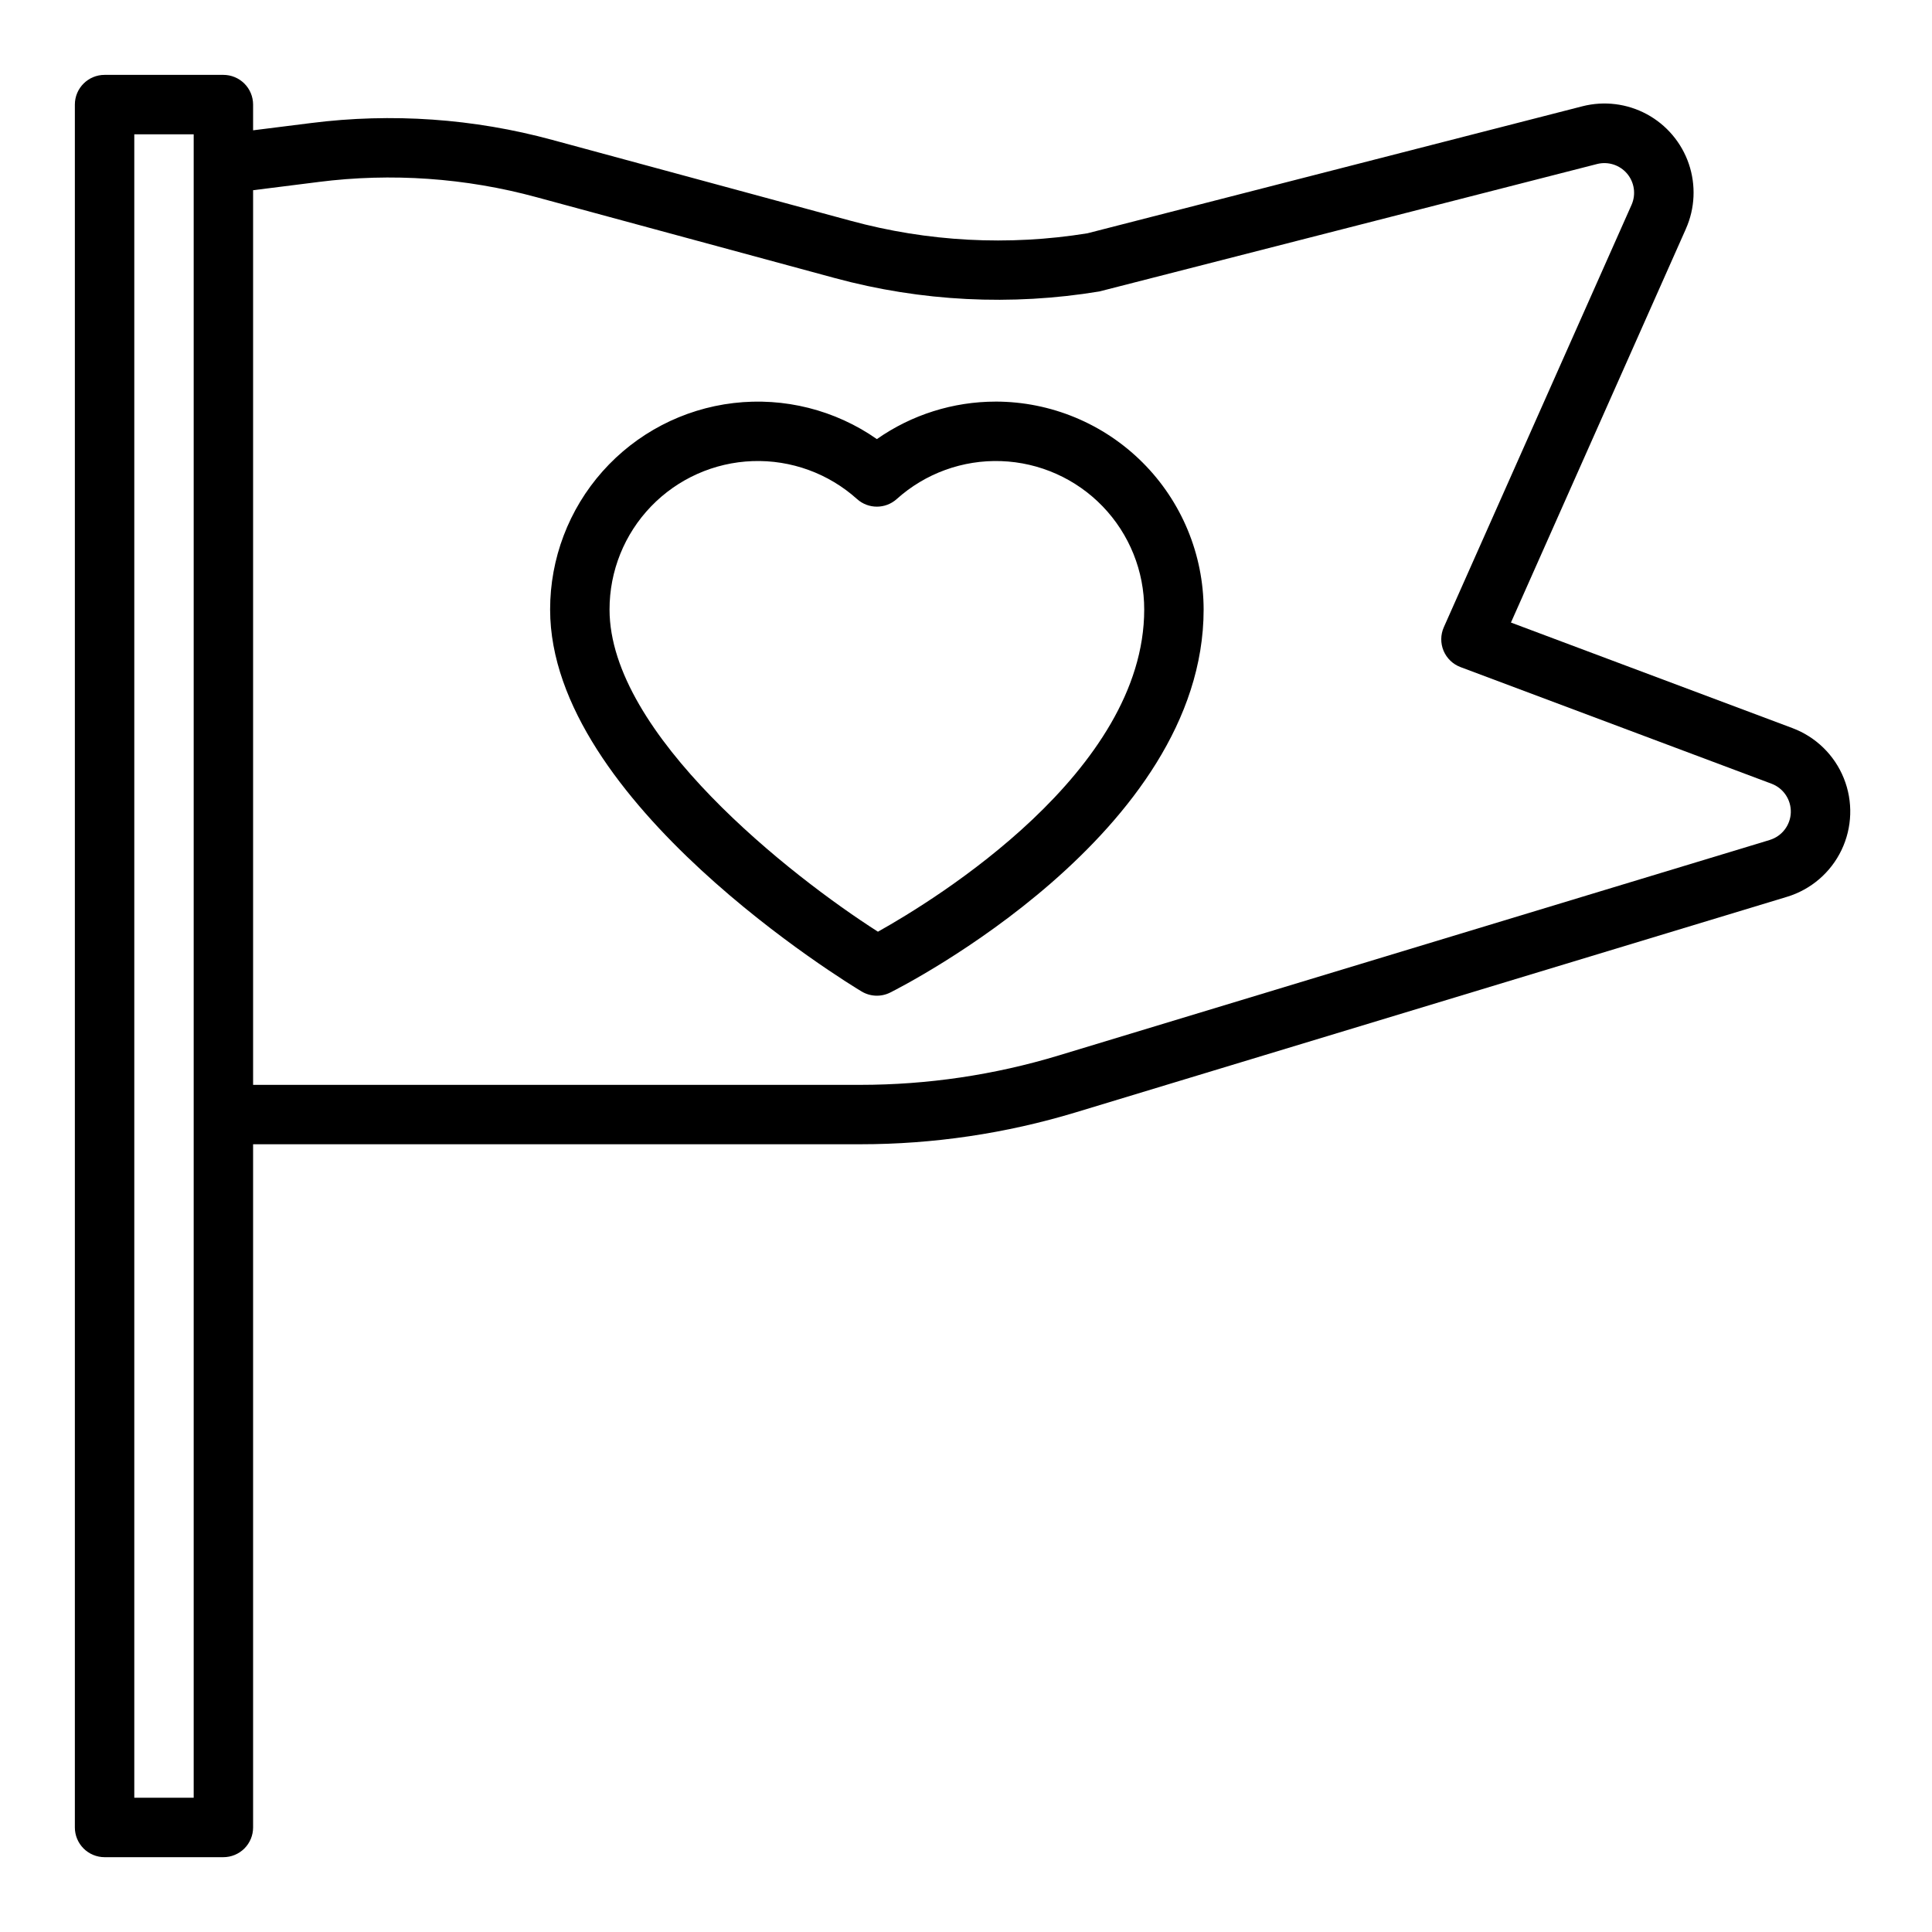
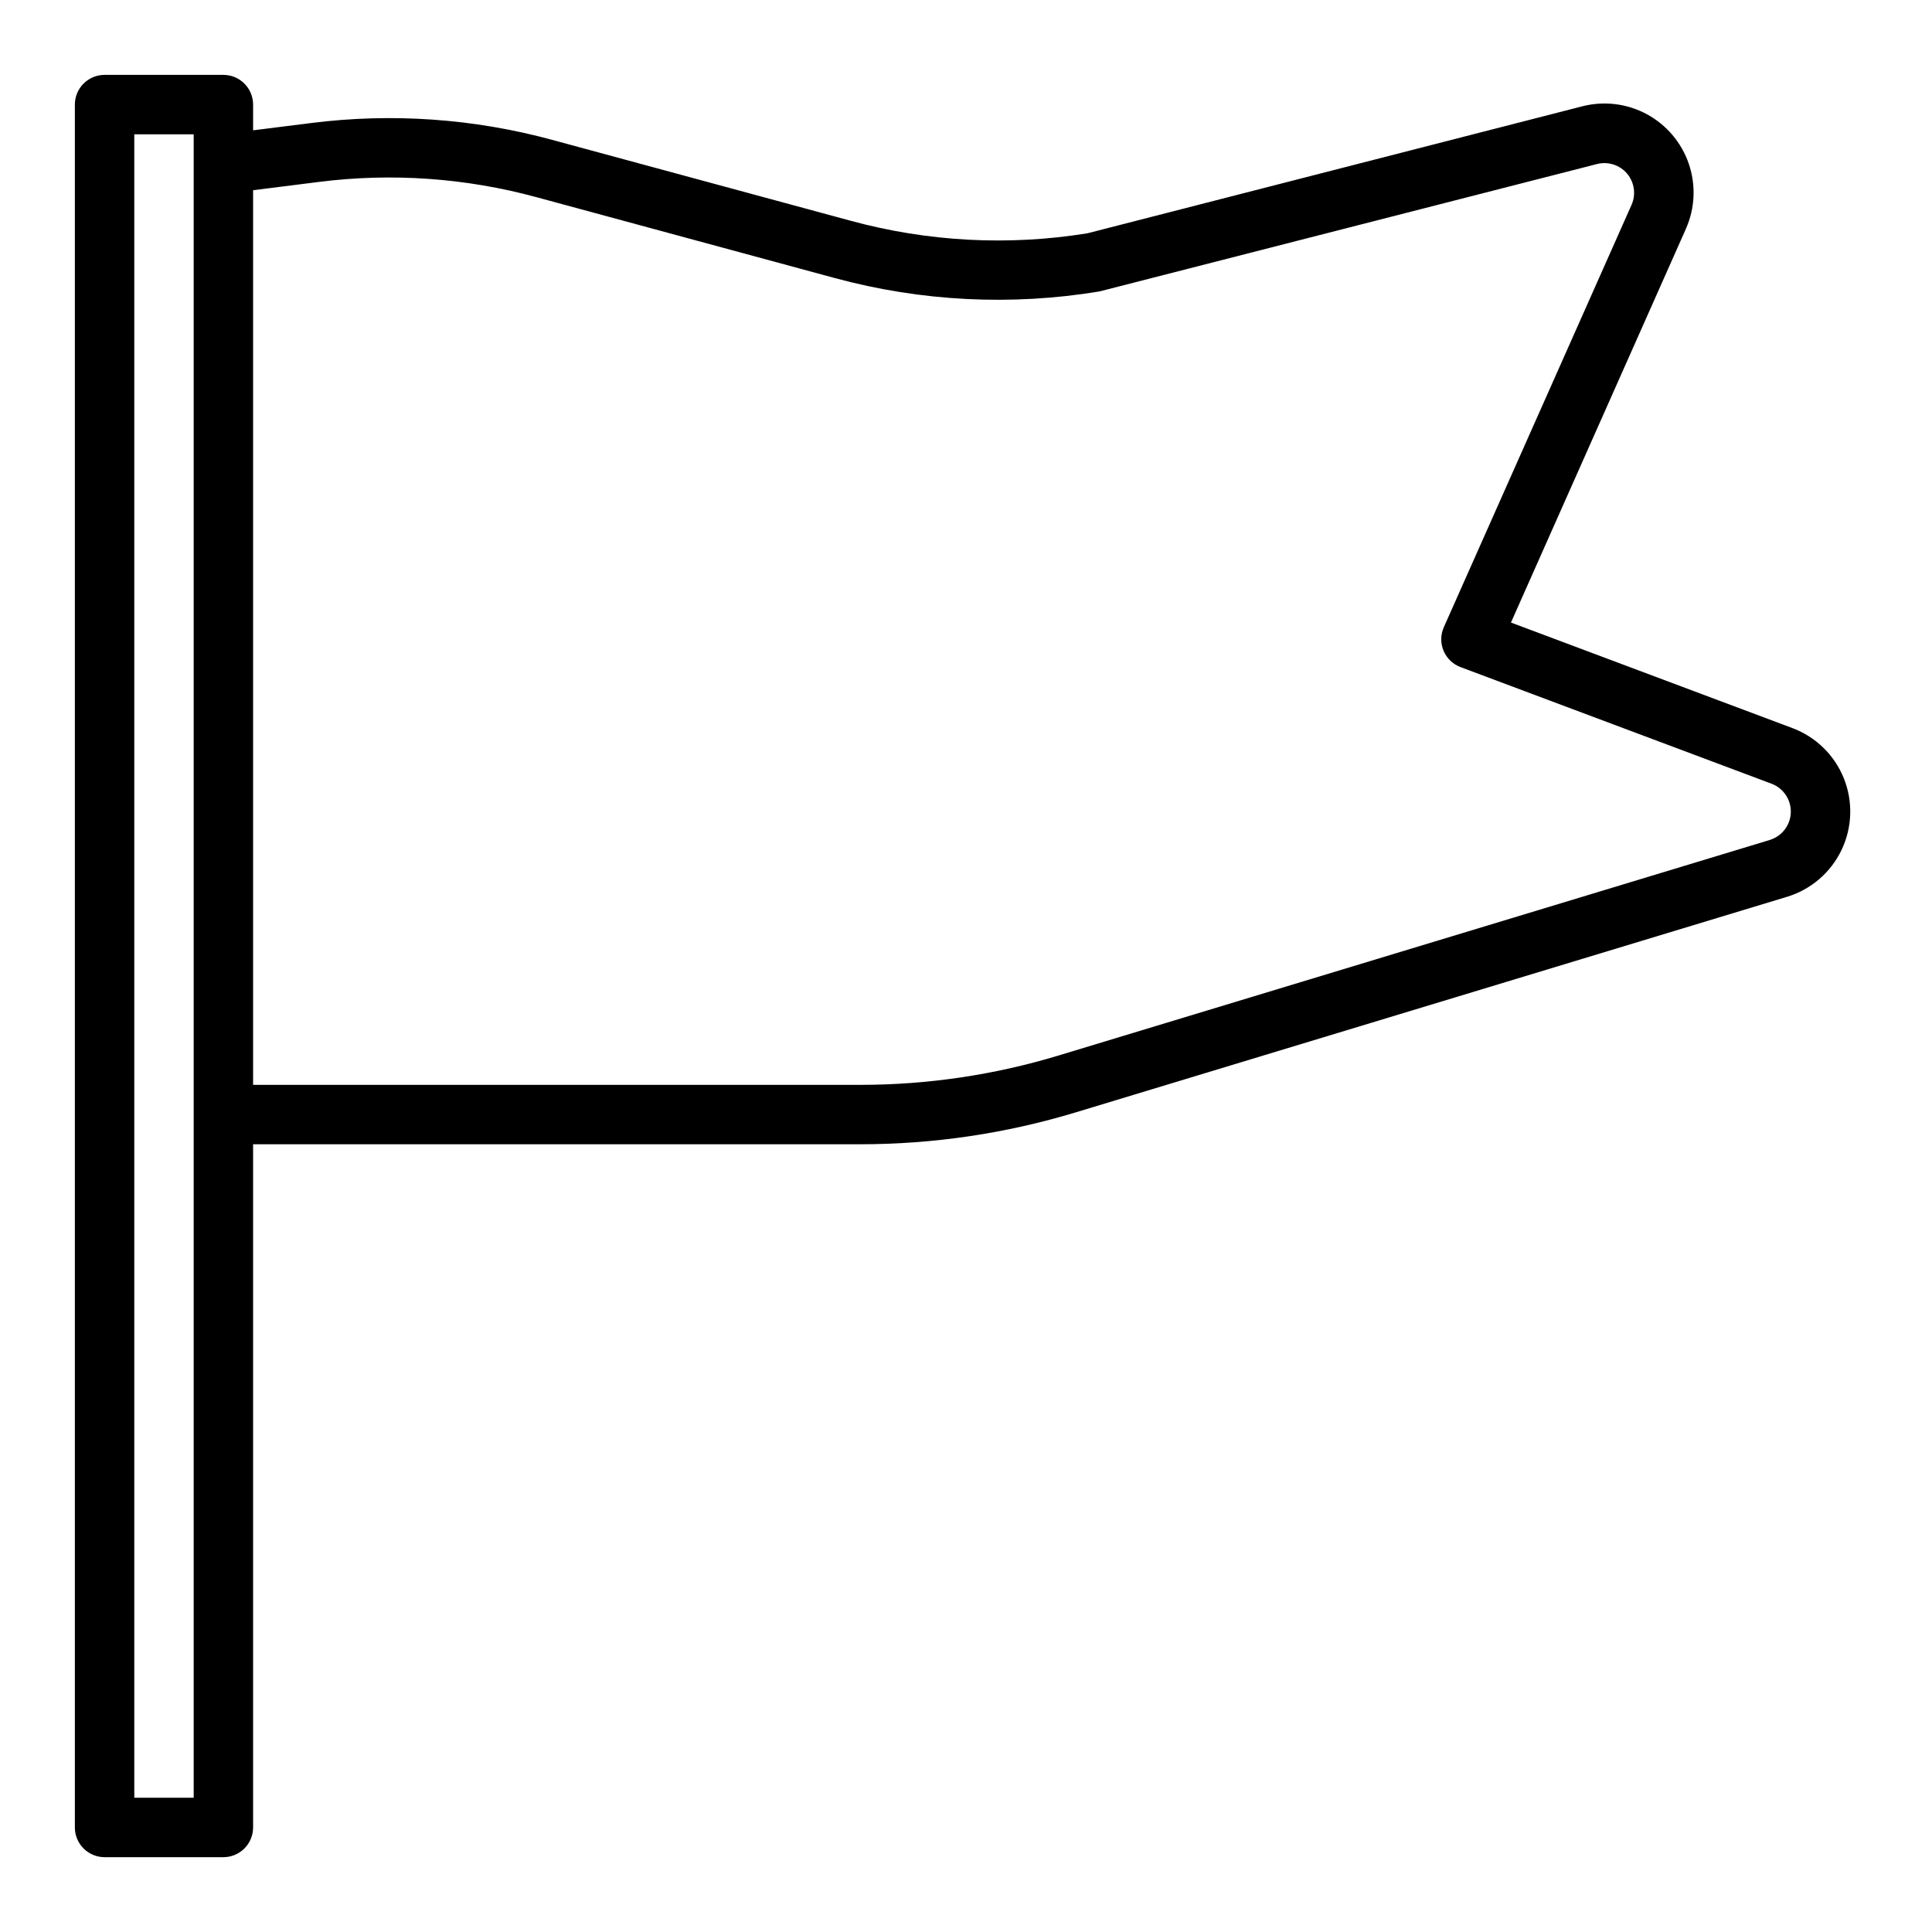
<svg xmlns="http://www.w3.org/2000/svg" fill="#000000" width="800px" height="800px" version="1.1" viewBox="144 144 512 512">
  <g>
    <path d="m619.01 336.95-74.594-27.969 46.367-104.34-0.004-0.004c2.418-5.434 2.691-11.578 0.777-17.207-1.918-5.629-5.891-10.328-11.121-13.16-5.231-2.828-11.336-3.578-17.098-2.102l-131.17 33.66c-20.918 3.379-42.32 2.246-62.766-3.332l-79.059-21.426c-20.801-5.66-42.516-7.176-63.902-4.465l-15.367 1.93v-6.816c0-2.09-0.828-4.09-2.305-5.566-1.477-1.477-3.481-2.309-5.566-2.309h-31.488c-4.348 0-7.875 3.527-7.875 7.875v456.58c0 2.086 0.832 4.09 2.309 5.566 1.477 1.473 3.477 2.305 5.566 2.305h31.488c2.086 0 4.09-0.832 5.566-2.305 1.477-1.477 2.305-3.481 2.305-5.566v-181.06h160.93c19.34 0.004 38.574-2.848 57.082-8.453l188.49-57.121c6.34-1.922 11.582-6.418 14.445-12.391 2.863-5.977 3.086-12.879 0.613-19.023-2.473-6.148-7.414-10.973-13.617-13.297zm-423.68 283.47h-15.742v-440.83h15.742zm417.68-253.82-188.49 57.121c-17.027 5.156-34.723 7.773-52.516 7.777h-160.93v-237.09l17.32-2.18-0.004-0.004c19.352-2.457 38.996-1.086 57.812 4.039l79.082 21.438c22.832 6.188 46.727 7.391 70.062 3.535l131.9-33.773c2.914-0.738 5.996 0.246 7.941 2.539 1.941 2.293 2.41 5.492 1.207 8.246l-49.766 111.97c-0.883 1.98-0.906 4.242-0.07 6.242 0.84 2 2.469 3.566 4.5 4.328l82.422 30.906c3.156 1.188 5.207 4.254 5.102 7.625-0.109 3.371-2.356 6.297-5.582 7.277z" />
-     <path d="m407.87 250.43c-11.266 0-22.262 3.469-31.488 9.934-11.059-7.731-24.574-11.133-37.977-9.555s-25.762 8.023-34.723 18.113c-8.961 10.086-13.906 23.117-13.895 36.613 0 51.105 79.168 99.188 82.539 101.21 2.309 1.387 5.164 1.5 7.574 0.297 3.391-1.699 83.074-42.223 83.074-101.51-0.02-14.609-5.828-28.617-16.16-38.945-10.332-10.332-24.336-16.145-38.945-16.16zm-31.207 140.48c-22.914-14.633-71.129-52.309-71.129-85.371-0.016-10.195 3.93-19.992 11-27.332 7.074-7.34 16.719-11.645 26.906-12.008 10.184-0.363 20.113 3.246 27.691 10.062 2.988 2.676 7.512 2.676 10.5 0 7.578-6.816 17.504-10.426 27.691-10.062 10.188 0.363 19.832 4.668 26.906 12.008 7.07 7.34 11.016 17.137 11 27.332 0 42.98-55.387 76.887-70.566 85.371z" />
  </g>
</svg>